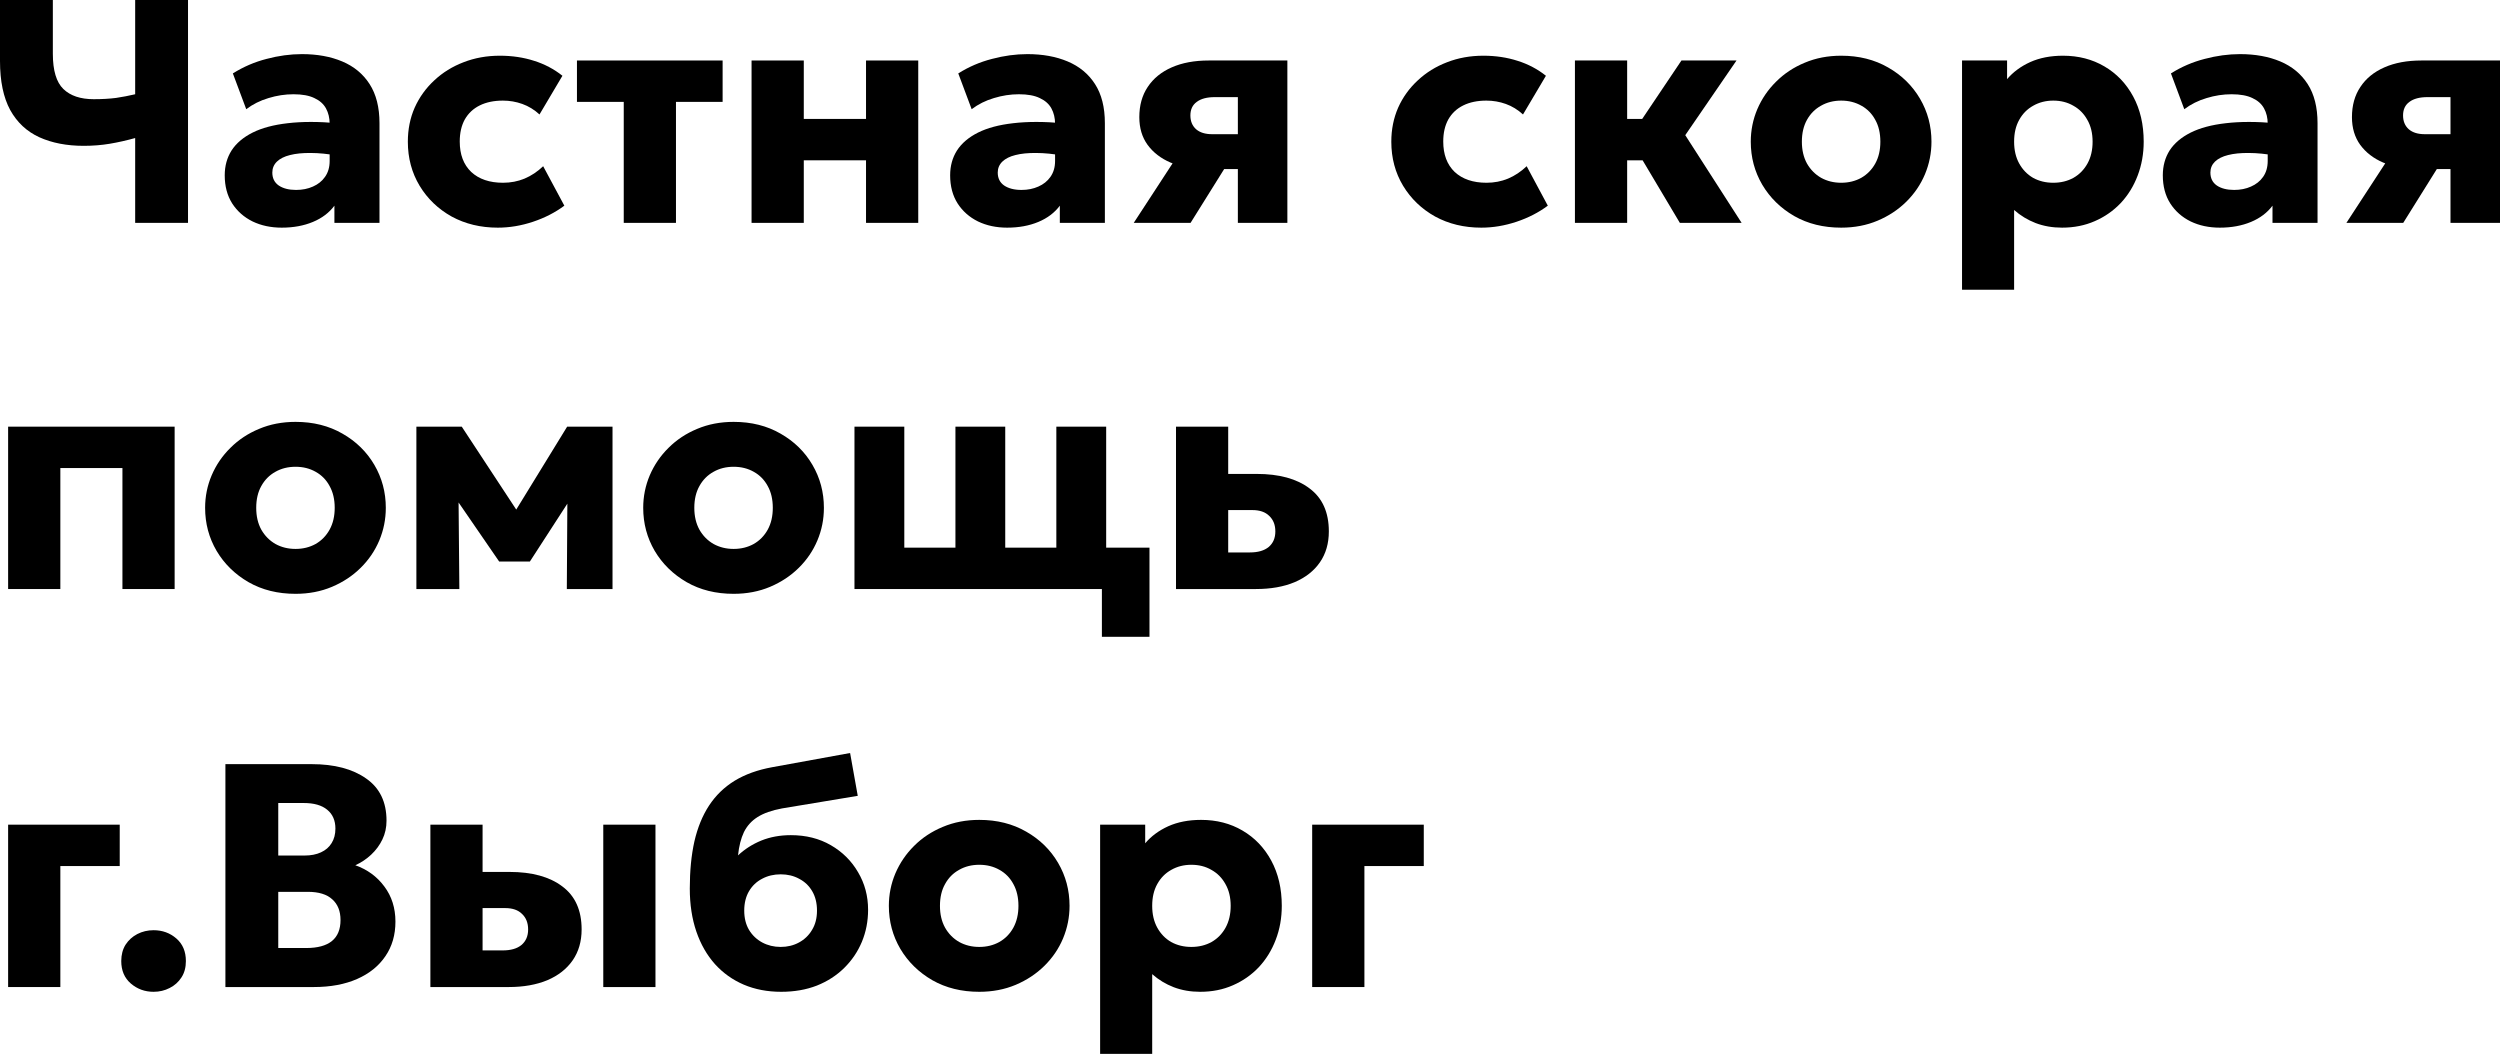
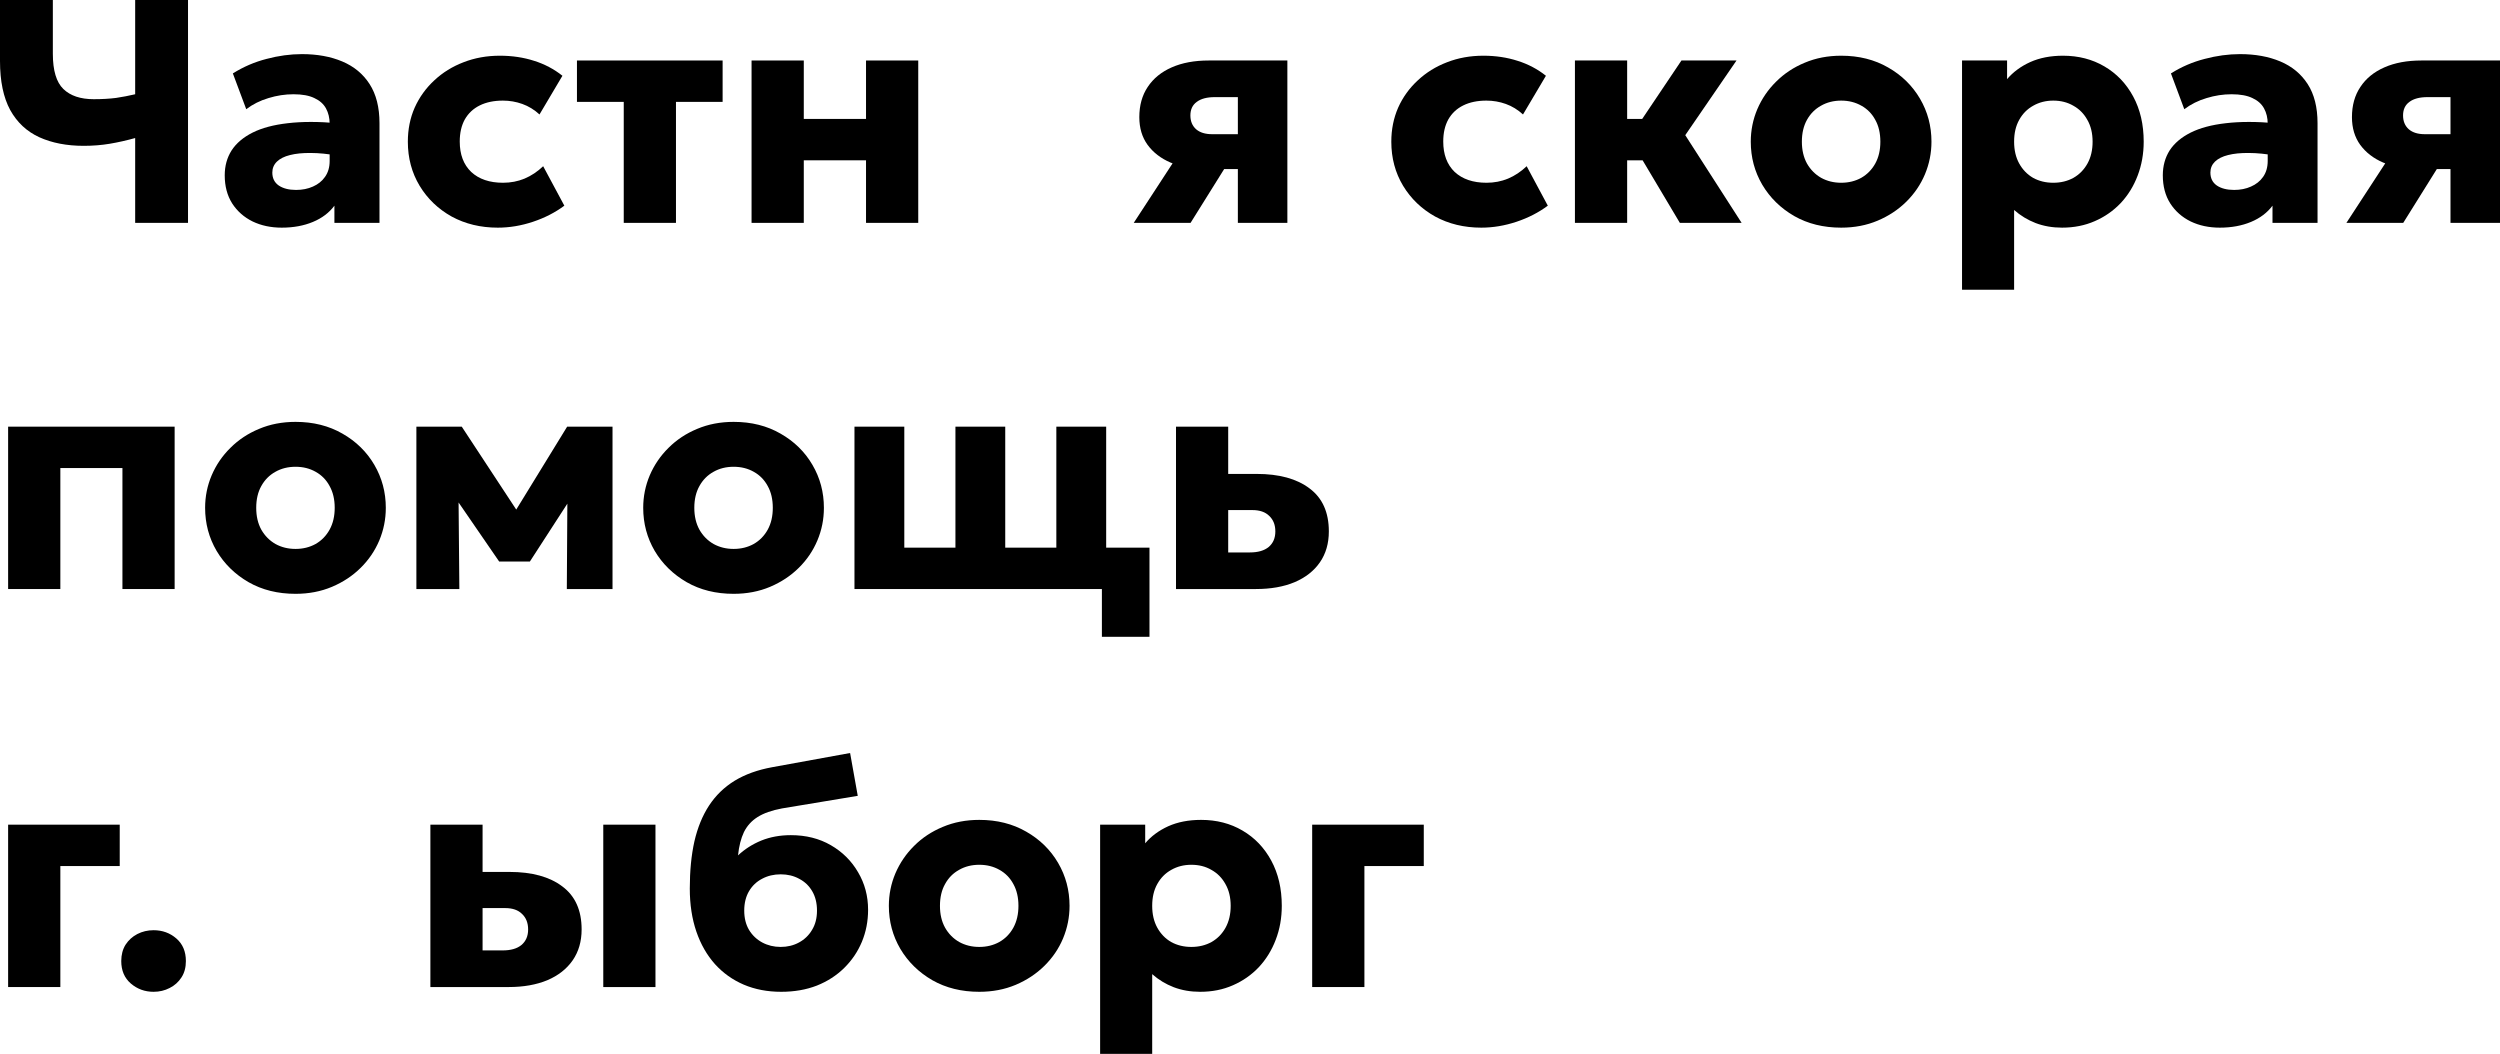
<svg xmlns="http://www.w3.org/2000/svg" viewBox="0 0 84.634 35.678" fill="none">
  <path d="M39.812 19.941V14.444H41.579V18.702H42.312C42.589 18.702 42.801 18.64 42.948 18.518C43.099 18.393 43.175 18.216 43.175 17.99C43.175 17.771 43.107 17.597 42.97 17.467C42.837 17.334 42.647 17.268 42.399 17.268H41.402V16.044H42.544C43.306 16.044 43.902 16.208 44.333 16.535C44.768 16.858 44.986 17.343 44.986 17.99C44.986 18.396 44.885 18.745 44.684 19.036C44.483 19.327 44.197 19.551 43.827 19.709C43.457 19.864 43.02 19.941 42.517 19.941H39.812Z" fill="black" />
  <path d="M37.303 21.558V19.941H36.694V18.54H38.914V21.558H37.303ZM28.927 19.941V14.444H30.614V18.54H32.345V14.444H34.031V18.54H35.761V14.444H37.448V19.941H28.927Z" fill="black" />
  <path d="M24.836 20.103C24.236 20.103 23.706 19.972 23.247 19.709C22.787 19.443 22.426 19.09 22.163 18.648C21.905 18.206 21.775 17.721 21.775 17.192C21.775 16.808 21.849 16.442 21.996 16.093C22.147 15.741 22.359 15.43 22.632 15.161C22.905 14.888 23.229 14.674 23.602 14.519C23.976 14.361 24.387 14.282 24.836 14.282C25.437 14.282 25.967 14.415 26.426 14.681C26.886 14.943 27.246 15.295 27.504 15.737C27.763 16.179 27.892 16.664 27.892 17.192C27.892 17.577 27.819 17.945 27.671 18.297C27.524 18.646 27.314 18.955 27.041 19.224C26.768 19.494 26.444 19.708 26.071 19.866C25.697 20.024 25.285 20.103 24.836 20.103ZM24.836 18.583C25.088 18.583 25.314 18.527 25.515 18.416C25.717 18.301 25.875 18.139 25.99 17.931C26.105 17.722 26.162 17.476 26.162 17.192C26.162 16.905 26.105 16.659 25.99 16.454C25.878 16.246 25.722 16.086 25.521 15.974C25.32 15.859 25.091 15.802 24.836 15.802C24.581 15.802 24.353 15.859 24.152 15.974C23.951 16.086 23.793 16.246 23.678 16.454C23.563 16.659 23.505 16.905 23.505 17.192C23.505 17.476 23.563 17.722 23.678 17.931C23.796 18.139 23.956 18.301 24.157 18.416C24.359 18.527 24.585 18.583 24.836 18.583Z" fill="black" />
  <path d="M14.096 19.941V14.444H15.632L17.863 17.839L17.109 17.85L19.2 14.444H20.736V19.941H19.189L19.211 16.379L19.555 16.513L17.939 19.009H16.898L15.179 16.508L15.519 16.373L15.551 19.941H14.096Z" fill="black" />
  <path d="M10.005 20.103C9.405 20.103 8.875 19.972 8.415 19.709C7.955 19.443 7.594 19.09 7.332 18.648C7.073 18.206 6.944 17.721 6.944 17.192C6.944 16.808 7.017 16.442 7.165 16.093C7.315 15.741 7.527 15.43 7.801 15.161C8.074 14.888 8.397 14.674 8.771 14.519C9.144 14.361 9.556 14.282 10.005 14.282C10.605 14.282 11.135 14.415 11.595 14.681C12.055 14.943 12.414 15.295 12.673 15.737C12.931 16.179 13.061 16.664 13.061 17.192C13.061 17.577 12.987 17.945 12.84 18.297C12.692 18.646 12.482 18.955 12.209 19.224C11.936 19.494 11.613 19.708 11.239 19.866C10.865 20.024 10.454 20.103 10.005 20.103ZM10.005 18.583C10.256 18.583 10.483 18.527 10.684 18.416C10.885 18.301 11.043 18.139 11.158 17.931C11.273 17.722 11.331 17.476 11.331 17.192C11.331 16.905 11.273 16.659 11.158 16.454C11.047 16.246 10.89 16.086 10.689 15.974C10.488 15.859 10.26 15.802 10.005 15.802C9.75 15.802 9.522 15.859 9.32 15.974C9.119 16.086 8.961 16.246 8.846 16.454C8.731 16.659 8.674 16.905 8.674 17.192C8.674 17.476 8.731 17.722 8.846 17.931C8.965 18.139 9.125 18.301 9.326 18.416C9.527 18.527 9.753 18.583 10.005 18.583Z" fill="black" />
  <path d="M0.275 19.941V14.444H5.912V19.941H4.145V15.845H2.043V19.941H0.275Z" fill="black" />
  <path d="M79.434 7.545L81.336 4.63L81.805 5.702C81.385 5.706 81.009 5.639 80.679 5.503C80.351 5.363 80.093 5.163 79.902 4.904C79.716 4.646 79.622 4.333 79.622 3.967C79.622 3.568 79.717 3.226 79.908 2.943C80.098 2.655 80.369 2.434 80.722 2.28C81.074 2.125 81.49 2.048 81.972 2.048H84.634V7.545H82.958V3.288H82.177C81.915 3.288 81.712 3.341 81.568 3.449C81.424 3.553 81.352 3.706 81.352 3.907C81.352 4.105 81.417 4.261 81.546 4.376C81.676 4.488 81.857 4.543 82.091 4.543H83.12V5.724H82.495L81.358 7.545H79.434Z" fill="black" />
  <path d="M75.148 7.707C74.782 7.707 74.453 7.637 74.162 7.497C73.871 7.353 73.641 7.15 73.472 6.888C73.303 6.622 73.219 6.304 73.219 5.934C73.219 5.618 73.296 5.337 73.45 5.093C73.608 4.849 73.846 4.648 74.162 4.489C74.478 4.331 74.875 4.225 75.353 4.171C75.834 4.114 76.397 4.114 77.04 4.171L77.056 5.271C76.715 5.21 76.406 5.179 76.129 5.179C75.856 5.176 75.622 5.199 75.428 5.249C75.238 5.296 75.091 5.37 74.986 5.47C74.882 5.571 74.83 5.695 74.83 5.842C74.83 6.033 74.902 6.178 75.046 6.279C75.193 6.379 75.389 6.43 75.633 6.43C75.845 6.43 76.036 6.392 76.204 6.316C76.377 6.241 76.513 6.131 76.614 5.988C76.718 5.84 76.77 5.661 76.77 5.449V4.193C76.77 3.995 76.729 3.821 76.646 3.67C76.564 3.519 76.433 3.403 76.253 3.32C76.077 3.234 75.841 3.191 75.547 3.191C75.263 3.191 74.981 3.234 74.701 3.32C74.421 3.403 74.169 3.528 73.946 3.697L73.494 2.485C73.849 2.262 74.23 2.098 74.636 1.994C75.042 1.886 75.441 1.832 75.832 1.832C76.35 1.832 76.804 1.915 77.196 2.08C77.591 2.246 77.9 2.501 78.123 2.846C78.346 3.191 78.457 3.633 78.457 4.171V7.545H76.932V6.963C76.756 7.2 76.513 7.384 76.204 7.513C75.895 7.642 75.543 7.707 75.148 7.707Z" fill="black" />
  <path d="M66.422 9.809V2.048H67.947V2.679C68.152 2.438 68.413 2.246 68.729 2.102C69.049 1.958 69.419 1.886 69.839 1.886C70.364 1.886 70.831 2.007 71.24 2.247C71.654 2.488 71.979 2.828 72.216 3.266C72.453 3.704 72.572 4.215 72.572 4.797C72.572 5.206 72.503 5.589 72.367 5.945C72.234 6.297 72.044 6.606 71.796 6.872C71.548 7.134 71.255 7.339 70.917 7.486C70.583 7.633 70.213 7.707 69.807 7.707C69.484 7.707 69.185 7.655 68.912 7.551C68.643 7.446 68.4 7.299 68.185 7.109V9.809H66.422ZM69.511 6.187C69.766 6.187 69.994 6.131 70.195 6.02C70.396 5.905 70.554 5.743 70.669 5.535C70.784 5.327 70.842 5.08 70.842 4.797C70.842 4.509 70.782 4.263 70.664 4.058C70.549 3.85 70.391 3.69 70.19 3.579C69.992 3.464 69.766 3.406 69.511 3.406C69.259 3.406 69.033 3.464 68.831 3.579C68.63 3.69 68.472 3.85 68.357 4.058C68.242 4.263 68.185 4.509 68.185 4.797C68.185 5.08 68.242 5.327 68.357 5.535C68.472 5.743 68.629 5.905 68.826 6.02C69.027 6.131 69.255 6.187 69.511 6.187Z" fill="black" />
  <path d="M62.331 7.707C61.731 7.707 61.201 7.576 60.741 7.314C60.281 7.048 59.92 6.694 59.658 6.252C59.399 5.81 59.27 5.325 59.27 4.797C59.27 4.412 59.344 4.046 59.491 3.697C59.642 3.345 59.854 3.034 60.127 2.765C60.4 2.492 60.723 2.278 61.097 2.123C61.471 1.965 61.882 1.886 62.331 1.886C62.931 1.886 63.461 2.019 63.921 2.285C64.381 2.547 64.74 2.9 64.999 3.341C65.258 3.783 65.387 4.268 65.387 4.797C65.387 5.181 65.313 5.549 65.166 5.901C65.019 6.25 64.808 6.559 64.536 6.828C64.262 7.098 63.939 7.312 63.565 7.47C63.192 7.628 62.78 7.707 62.331 7.707ZM62.331 6.187C62.583 6.187 62.809 6.131 63.01 6.02C63.211 5.905 63.37 5.743 63.485 5.535C63.6 5.327 63.657 5.08 63.657 4.797C63.657 4.509 63.6 4.263 63.485 4.058C63.373 3.85 63.217 3.69 63.016 3.579C62.814 3.464 62.586 3.406 62.331 3.406C62.076 3.406 61.848 3.464 61.647 3.579C61.446 3.69 61.288 3.85 61.172 4.058C61.058 4.263 61 4.509 61 4.797C61 5.08 61.058 5.327 61.172 5.535C61.291 5.743 61.451 5.905 61.652 6.02C61.853 6.131 62.08 6.187 62.331 6.187Z" fill="black" />
  <path d="M56.869 7.545L55.16 4.673L56.923 2.048H58.787L57.052 4.576L58.96 7.545H56.869ZM53.317 7.545V2.048H55.085V4.026H56.761V5.427H55.085V7.545H53.317Z" fill="black" />
  <path d="M50.147 7.707C49.565 7.707 49.044 7.581 48.584 7.33C48.127 7.075 47.766 6.728 47.5 6.29C47.234 5.848 47.101 5.35 47.101 4.797C47.101 4.38 47.179 3.995 47.333 3.643C47.491 3.291 47.712 2.984 47.996 2.722C48.28 2.456 48.611 2.251 48.988 2.107C49.365 1.96 49.775 1.886 50.217 1.886C50.633 1.886 51.02 1.944 51.375 2.059C51.731 2.17 52.051 2.339 52.335 2.565L51.559 3.875C51.383 3.713 51.189 3.595 50.977 3.519C50.768 3.444 50.549 3.406 50.319 3.406C50.017 3.406 49.757 3.46 49.538 3.568C49.318 3.676 49.15 3.834 49.031 4.042C48.916 4.25 48.859 4.5 48.859 4.791C48.859 5.23 48.988 5.573 49.246 5.821C49.509 6.065 49.868 6.187 50.325 6.187C50.583 6.187 50.826 6.14 51.052 6.047C51.282 5.95 51.492 5.81 51.683 5.627L52.399 6.963C52.09 7.193 51.737 7.375 51.338 7.508C50.942 7.64 50.545 7.707 50.147 7.707Z" fill="black" />
  <path d="M38.381 7.545L40.283 4.63L40.752 5.702C40.332 5.706 39.956 5.639 39.626 5.503C39.299 5.363 39.04 5.163 38.85 4.904C38.663 4.646 38.57 4.333 38.57 3.967C38.57 3.568 38.665 3.226 38.855 2.943C39.046 2.655 39.317 2.434 39.669 2.28C40.021 2.125 40.438 2.048 40.919 2.048H43.582V7.545H41.906V3.288H41.124C40.862 3.288 40.659 3.341 40.515 3.449C40.371 3.553 40.299 3.706 40.299 3.907C40.299 4.105 40.364 4.261 40.493 4.376C40.623 4.488 40.804 4.543 41.038 4.543H42.067V5.724H41.442L40.305 7.545H38.381Z" fill="black" />
-   <path d="M34.095 7.707C33.729 7.707 33.4 7.637 33.109 7.497C32.818 7.353 32.588 7.15 32.419 6.888C32.25 6.622 32.166 6.304 32.166 5.934C32.166 5.618 32.243 5.337 32.398 5.093C32.556 4.849 32.793 4.648 33.109 4.489C33.425 4.331 33.822 4.225 34.3 4.171C34.782 4.114 35.344 4.114 35.987 4.171L36.003 5.271C35.662 5.21 35.353 5.179 35.076 5.179C34.803 5.176 34.57 5.199 34.376 5.249C34.185 5.296 34.038 5.37 33.934 5.47C33.83 5.571 33.777 5.695 33.777 5.842C33.777 6.033 33.849 6.178 33.993 6.279C34.14 6.379 34.336 6.43 34.581 6.43C34.792 6.43 34.983 6.392 35.152 6.316C35.324 6.241 35.461 6.131 35.561 5.988C35.666 5.84 35.718 5.661 35.718 5.449V4.193C35.718 3.995 35.676 3.821 35.594 3.67C35.511 3.519 35.38 3.403 35.2 3.32C35.024 3.234 34.789 3.191 34.494 3.191C34.21 3.191 33.928 3.234 33.648 3.32C33.368 3.403 33.116 3.528 32.894 3.697L32.441 2.485C32.796 2.262 33.177 2.098 33.583 1.994C33.989 1.886 34.388 1.832 34.78 1.832C35.297 1.832 35.752 1.915 36.143 2.08C36.539 2.246 36.848 2.501 37.07 2.846C37.293 3.191 37.404 3.633 37.404 4.171V7.545H35.879V6.963C35.703 7.2 35.461 7.384 35.152 7.513C34.843 7.642 34.491 7.707 34.095 7.707Z" fill="black" />
  <path d="M25.443 7.545V2.048H27.211V4.026H29.318V2.048H31.086V7.545H29.318V5.427H27.211V7.545H25.443Z" fill="black" />
  <path d="M21.116 7.545V3.449H19.532V2.048H24.463V3.449H22.884V7.545H21.116Z" fill="black" />
  <path d="M16.852 7.707C16.27 7.707 15.749 7.581 15.289 7.33C14.833 7.075 14.471 6.728 14.206 6.29C13.94 5.848 13.807 5.35 13.807 4.797C13.807 4.38 13.884 3.995 14.039 3.643C14.197 3.291 14.418 2.984 14.701 2.722C14.985 2.456 15.316 2.251 15.693 2.107C16.07 1.96 16.48 1.886 16.922 1.886C17.339 1.886 17.725 1.944 18.081 2.059C18.436 2.17 18.756 2.339 19.04 2.565L18.264 3.875C18.088 3.713 17.894 3.595 17.682 3.519C17.473 3.444 17.254 3.406 17.024 3.406C16.722 3.406 16.462 3.46 16.243 3.568C16.024 3.676 15.855 3.834 15.736 4.042C15.621 4.25 15.564 4.5 15.564 4.791C15.564 5.23 15.693 5.573 15.952 5.821C16.214 6.065 16.573 6.187 17.03 6.187C17.288 6.187 17.531 6.14 17.757 6.047C17.987 5.95 18.197 5.81 18.388 5.627L19.105 6.963C18.796 7.193 18.442 7.375 18.043 7.508C17.648 7.64 17.251 7.707 16.852 7.707Z" fill="black" />
  <path d="M9.537 7.707C9.171 7.707 8.842 7.637 8.551 7.497C8.26 7.353 8.03 7.15 7.861 6.888C7.692 6.622 7.608 6.304 7.608 5.934C7.608 5.618 7.685 5.337 7.84 5.093C7.998 4.849 8.235 4.648 8.551 4.489C8.867 4.331 9.264 4.225 9.742 4.171C10.224 4.114 10.786 4.114 11.429 4.171L11.445 5.271C11.104 5.21 10.795 5.179 10.518 5.179C10.245 5.176 10.012 5.199 9.818 5.249C9.627 5.296 9.48 5.37 9.376 5.47C9.272 5.571 9.219 5.695 9.219 5.842C9.219 6.033 9.291 6.178 9.435 6.279C9.582 6.379 9.778 6.43 10.022 6.43C10.234 6.43 10.425 6.392 10.594 6.316C10.766 6.241 10.903 6.131 11.003 5.988C11.108 5.84 11.16 5.661 11.16 5.449V4.193C11.16 3.995 11.118 3.821 11.036 3.67C10.953 3.519 10.822 3.403 10.642 3.32C10.466 3.234 10.231 3.191 9.936 3.191C9.652 3.191 9.37 3.234 9.09 3.32C8.81 3.403 8.558 3.528 8.336 3.697L7.883 2.485C8.239 2.262 8.619 2.098 9.025 1.994C9.431 1.886 9.83 1.832 10.222 1.832C10.739 1.832 11.194 1.915 11.585 2.08C11.981 2.246 12.29 2.501 12.512 2.846C12.735 3.191 12.847 3.633 12.847 4.171V7.545H11.321V6.963C11.145 7.2 10.903 7.384 10.594 7.513C10.285 7.642 9.933 7.707 9.537 7.707Z" fill="black" />
  <path d="M4.576 7.545V4.673C4.281 4.755 3.994 4.82 3.713 4.867C3.437 4.913 3.144 4.937 2.835 4.937C2.26 4.937 1.759 4.84 1.331 4.646C0.907 4.452 0.578 4.145 0.345 3.724C0.115 3.3 0 2.747 0 2.064V0H1.789V1.822C1.789 2.386 1.908 2.783 2.145 3.013C2.382 3.243 2.725 3.358 3.174 3.358C3.458 3.358 3.71 3.343 3.929 3.315C4.148 3.282 4.364 3.241 4.576 3.191V0H6.365V7.545H4.576Z" fill="black" />
  <path d="M44.422 33.415V27.918H48.2V29.319H46.19V33.415H44.422Z" fill="black" />
  <path d="M37.243 35.678V27.918H38.769V28.548C38.973 28.307 39.234 28.115 39.55 27.971C39.87 27.828 40.24 27.756 40.66 27.756C41.185 27.756 41.652 27.876 42.062 28.117C42.475 28.358 42.8 28.697 43.037 29.135C43.274 29.574 43.393 30.084 43.393 30.666C43.393 31.076 43.325 31.459 43.188 31.814C43.055 32.166 42.864 32.475 42.617 32.741C42.369 33.003 42.076 33.208 41.738 33.355C41.404 33.503 41.034 33.576 40.628 33.576C40.304 33.576 40.006 33.524 39.733 33.42C39.464 33.316 39.221 33.169 39.006 32.978V35.678H37.243ZM40.331 32.057C40.587 32.057 40.815 32.001 41.016 31.89C41.217 31.775 41.375 31.613 41.49 31.405C41.605 31.196 41.663 30.95 41.663 30.666C41.663 30.379 41.603 30.133 41.485 29.928C41.37 29.719 41.212 29.56 41.01 29.448C40.813 29.333 40.587 29.276 40.331 29.276C40.08 29.276 39.854 29.333 39.652 29.448C39.451 29.56 39.293 29.719 39.178 29.928C39.063 30.133 39.006 30.379 39.006 30.666C39.006 30.95 39.063 31.196 39.178 31.405C39.293 31.613 39.449 31.775 39.647 31.89C39.848 32.001 40.077 32.057 40.331 32.057Z" fill="black" />
  <path d="M33.152 33.576C32.552 33.576 32.022 33.445 31.562 33.183C31.103 32.917 30.741 32.563 30.479 32.121C30.22 31.679 30.091 31.194 30.091 30.666C30.091 30.282 30.165 29.915 30.312 29.567C30.463 29.215 30.675 28.904 30.948 28.634C31.221 28.361 31.544 28.148 31.918 27.993C32.292 27.835 32.703 27.756 33.152 27.756C33.752 27.756 34.282 27.889 34.742 28.155C35.202 28.417 35.561 28.769 35.82 29.211C36.079 29.653 36.208 30.138 36.208 30.666C36.208 31.051 36.134 31.419 35.987 31.771C35.84 32.12 35.63 32.428 35.356 32.698C35.083 32.967 34.76 33.181 34.387 33.339C34.013 33.497 33.601 33.576 33.152 33.576ZM33.152 32.057C33.404 32.057 33.63 32.001 33.831 31.89C34.033 31.775 34.191 31.613 34.306 31.405C34.42 31.196 34.478 30.95 34.478 30.666C34.478 30.379 34.42 30.133 34.306 29.928C34.194 29.719 34.038 29.56 33.837 29.448C33.636 29.333 33.407 29.276 33.152 29.276C32.897 29.276 32.669 29.333 32.468 29.448C32.266 29.56 32.108 29.719 31.994 29.928C31.878 30.133 31.821 30.379 31.821 30.666C31.821 30.95 31.878 31.196 31.994 31.405C32.112 31.613 32.272 31.775 32.473 31.89C32.674 32.001 32.901 32.057 33.152 32.057Z" fill="black" />
  <path d="M26.446 33.576C25.982 33.576 25.56 33.496 25.179 33.334C24.802 33.172 24.477 32.941 24.204 32.639C23.931 32.333 23.72 31.965 23.573 31.534C23.426 31.103 23.352 30.618 23.352 30.079C23.352 29.482 23.404 28.95 23.508 28.483C23.616 28.016 23.781 27.612 24.004 27.271C24.231 26.926 24.52 26.646 24.872 26.43C25.228 26.214 25.651 26.062 26.144 25.972L28.779 25.492L29.038 26.942L26.473 27.368C26.128 27.433 25.853 27.529 25.648 27.659C25.443 27.788 25.289 27.959 25.184 28.171C25.084 28.383 25.017 28.645 24.985 28.958C25.211 28.746 25.474 28.579 25.772 28.456C26.074 28.334 26.408 28.273 26.774 28.273C27.284 28.273 27.735 28.386 28.127 28.613C28.519 28.839 28.826 29.144 29.049 29.529C29.275 29.91 29.388 30.334 29.388 30.801C29.388 31.185 29.318 31.546 29.178 31.884C29.038 32.218 28.839 32.513 28.58 32.768C28.321 33.023 28.012 33.223 27.653 33.366C27.293 33.506 26.891 33.576 26.446 33.576ZM26.429 32.057C26.659 32.057 26.866 32.006 27.049 31.906C27.236 31.805 27.383 31.663 27.491 31.48C27.603 31.297 27.658 31.079 27.658 30.828C27.658 30.573 27.604 30.354 27.496 30.17C27.389 29.987 27.242 29.847 27.055 29.75C26.871 29.649 26.663 29.599 26.429 29.599C26.196 29.599 25.986 29.649 25.799 29.75C25.612 29.847 25.465 29.987 25.357 30.17C25.249 30.354 25.195 30.573 25.195 30.828C25.195 31.079 25.249 31.297 25.357 31.48C25.468 31.663 25.618 31.805 25.804 31.906C25.991 32.006 26.199 32.057 26.429 32.057Z" fill="black" />
  <path d="M14.57 33.415V27.918H16.337V32.175H17.016C17.293 32.175 17.505 32.114 17.652 31.992C17.803 31.866 17.879 31.69 17.879 31.464C17.879 31.245 17.81 31.07 17.674 30.941C17.541 30.808 17.351 30.742 17.103 30.742H16.16V29.518H17.248C18.01 29.518 18.606 29.682 19.037 30.009C19.472 30.332 19.69 30.817 19.69 31.464C19.69 31.87 19.589 32.218 19.388 32.509C19.187 32.8 18.901 33.025 18.531 33.183C18.161 33.337 17.724 33.415 17.221 33.415H14.57ZM20.423 33.415V27.918H22.19V33.415H20.423Z" fill="black" />
-   <path d="M7.631 33.415V25.869H10.552C11.321 25.869 11.936 26.031 12.395 26.355C12.855 26.674 13.085 27.15 13.085 27.783C13.085 28.013 13.039 28.225 12.945 28.419C12.852 28.613 12.724 28.785 12.563 28.936C12.404 29.084 12.227 29.202 12.029 29.292C12.435 29.436 12.762 29.674 13.01 30.009C13.261 30.343 13.387 30.74 13.387 31.2C13.387 31.649 13.274 32.039 13.048 32.369C12.825 32.7 12.507 32.957 12.094 33.14C11.68 33.323 11.19 33.415 10.622 33.415H7.631ZM9.42 32.094H10.364C10.752 32.094 11.043 32.015 11.237 31.857C11.431 31.699 11.528 31.462 11.528 31.146C11.528 30.844 11.434 30.61 11.248 30.445C11.064 30.276 10.789 30.192 10.423 30.192H9.42V32.094ZM9.42 28.963H10.31C10.525 28.963 10.71 28.927 10.865 28.855C11.023 28.783 11.143 28.679 11.226 28.543C11.312 28.406 11.355 28.243 11.355 28.052C11.355 27.776 11.262 27.562 11.075 27.411C10.892 27.26 10.628 27.185 10.283 27.185H9.42V28.963Z" fill="black" />
  <path d="M5.199 33.576C4.905 33.576 4.648 33.483 4.429 33.296C4.213 33.109 4.105 32.856 4.105 32.536C4.105 32.321 4.154 32.136 4.251 31.981C4.351 31.827 4.484 31.706 4.65 31.62C4.818 31.534 5.002 31.491 5.199 31.491C5.498 31.491 5.754 31.584 5.97 31.771C6.186 31.958 6.293 32.213 6.293 32.536C6.293 32.752 6.243 32.937 6.142 33.091C6.042 33.246 5.909 33.364 5.744 33.447C5.578 33.533 5.397 33.576 5.199 33.576Z" fill="black" />
  <path d="M0.275 33.415V27.918H4.053V29.319H2.043V33.415H0.275Z" fill="black" />
</svg>